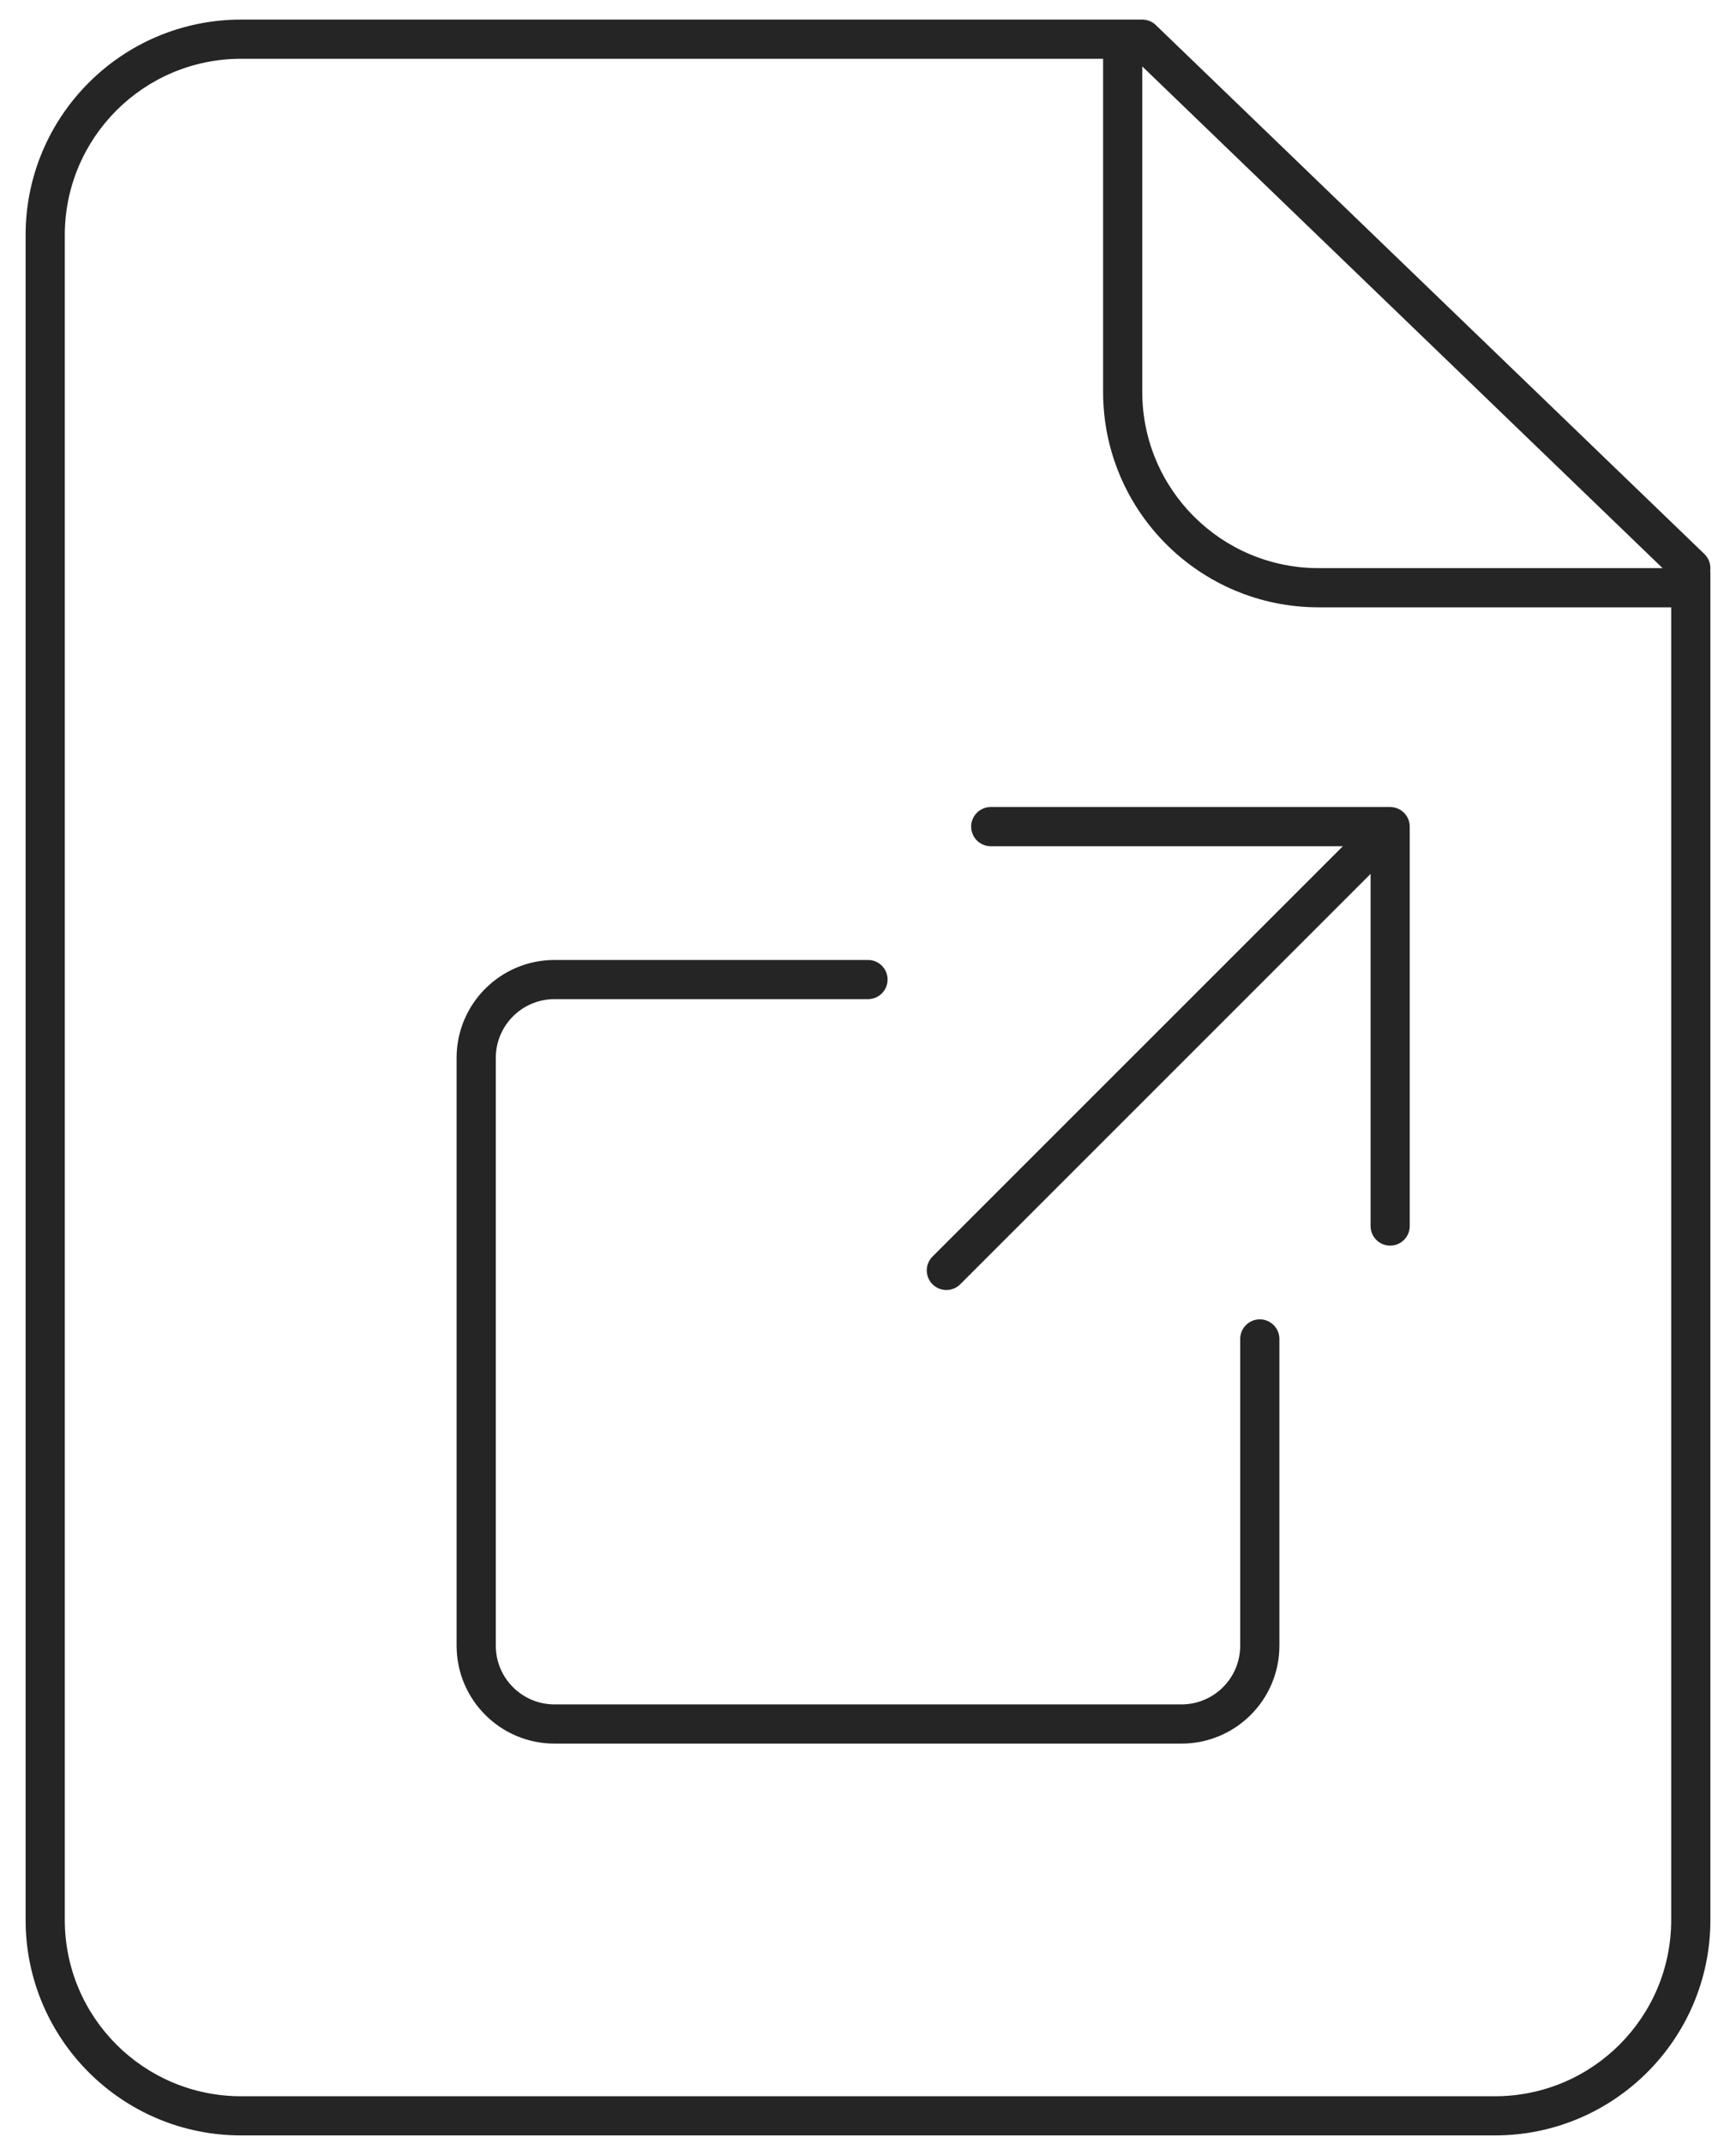
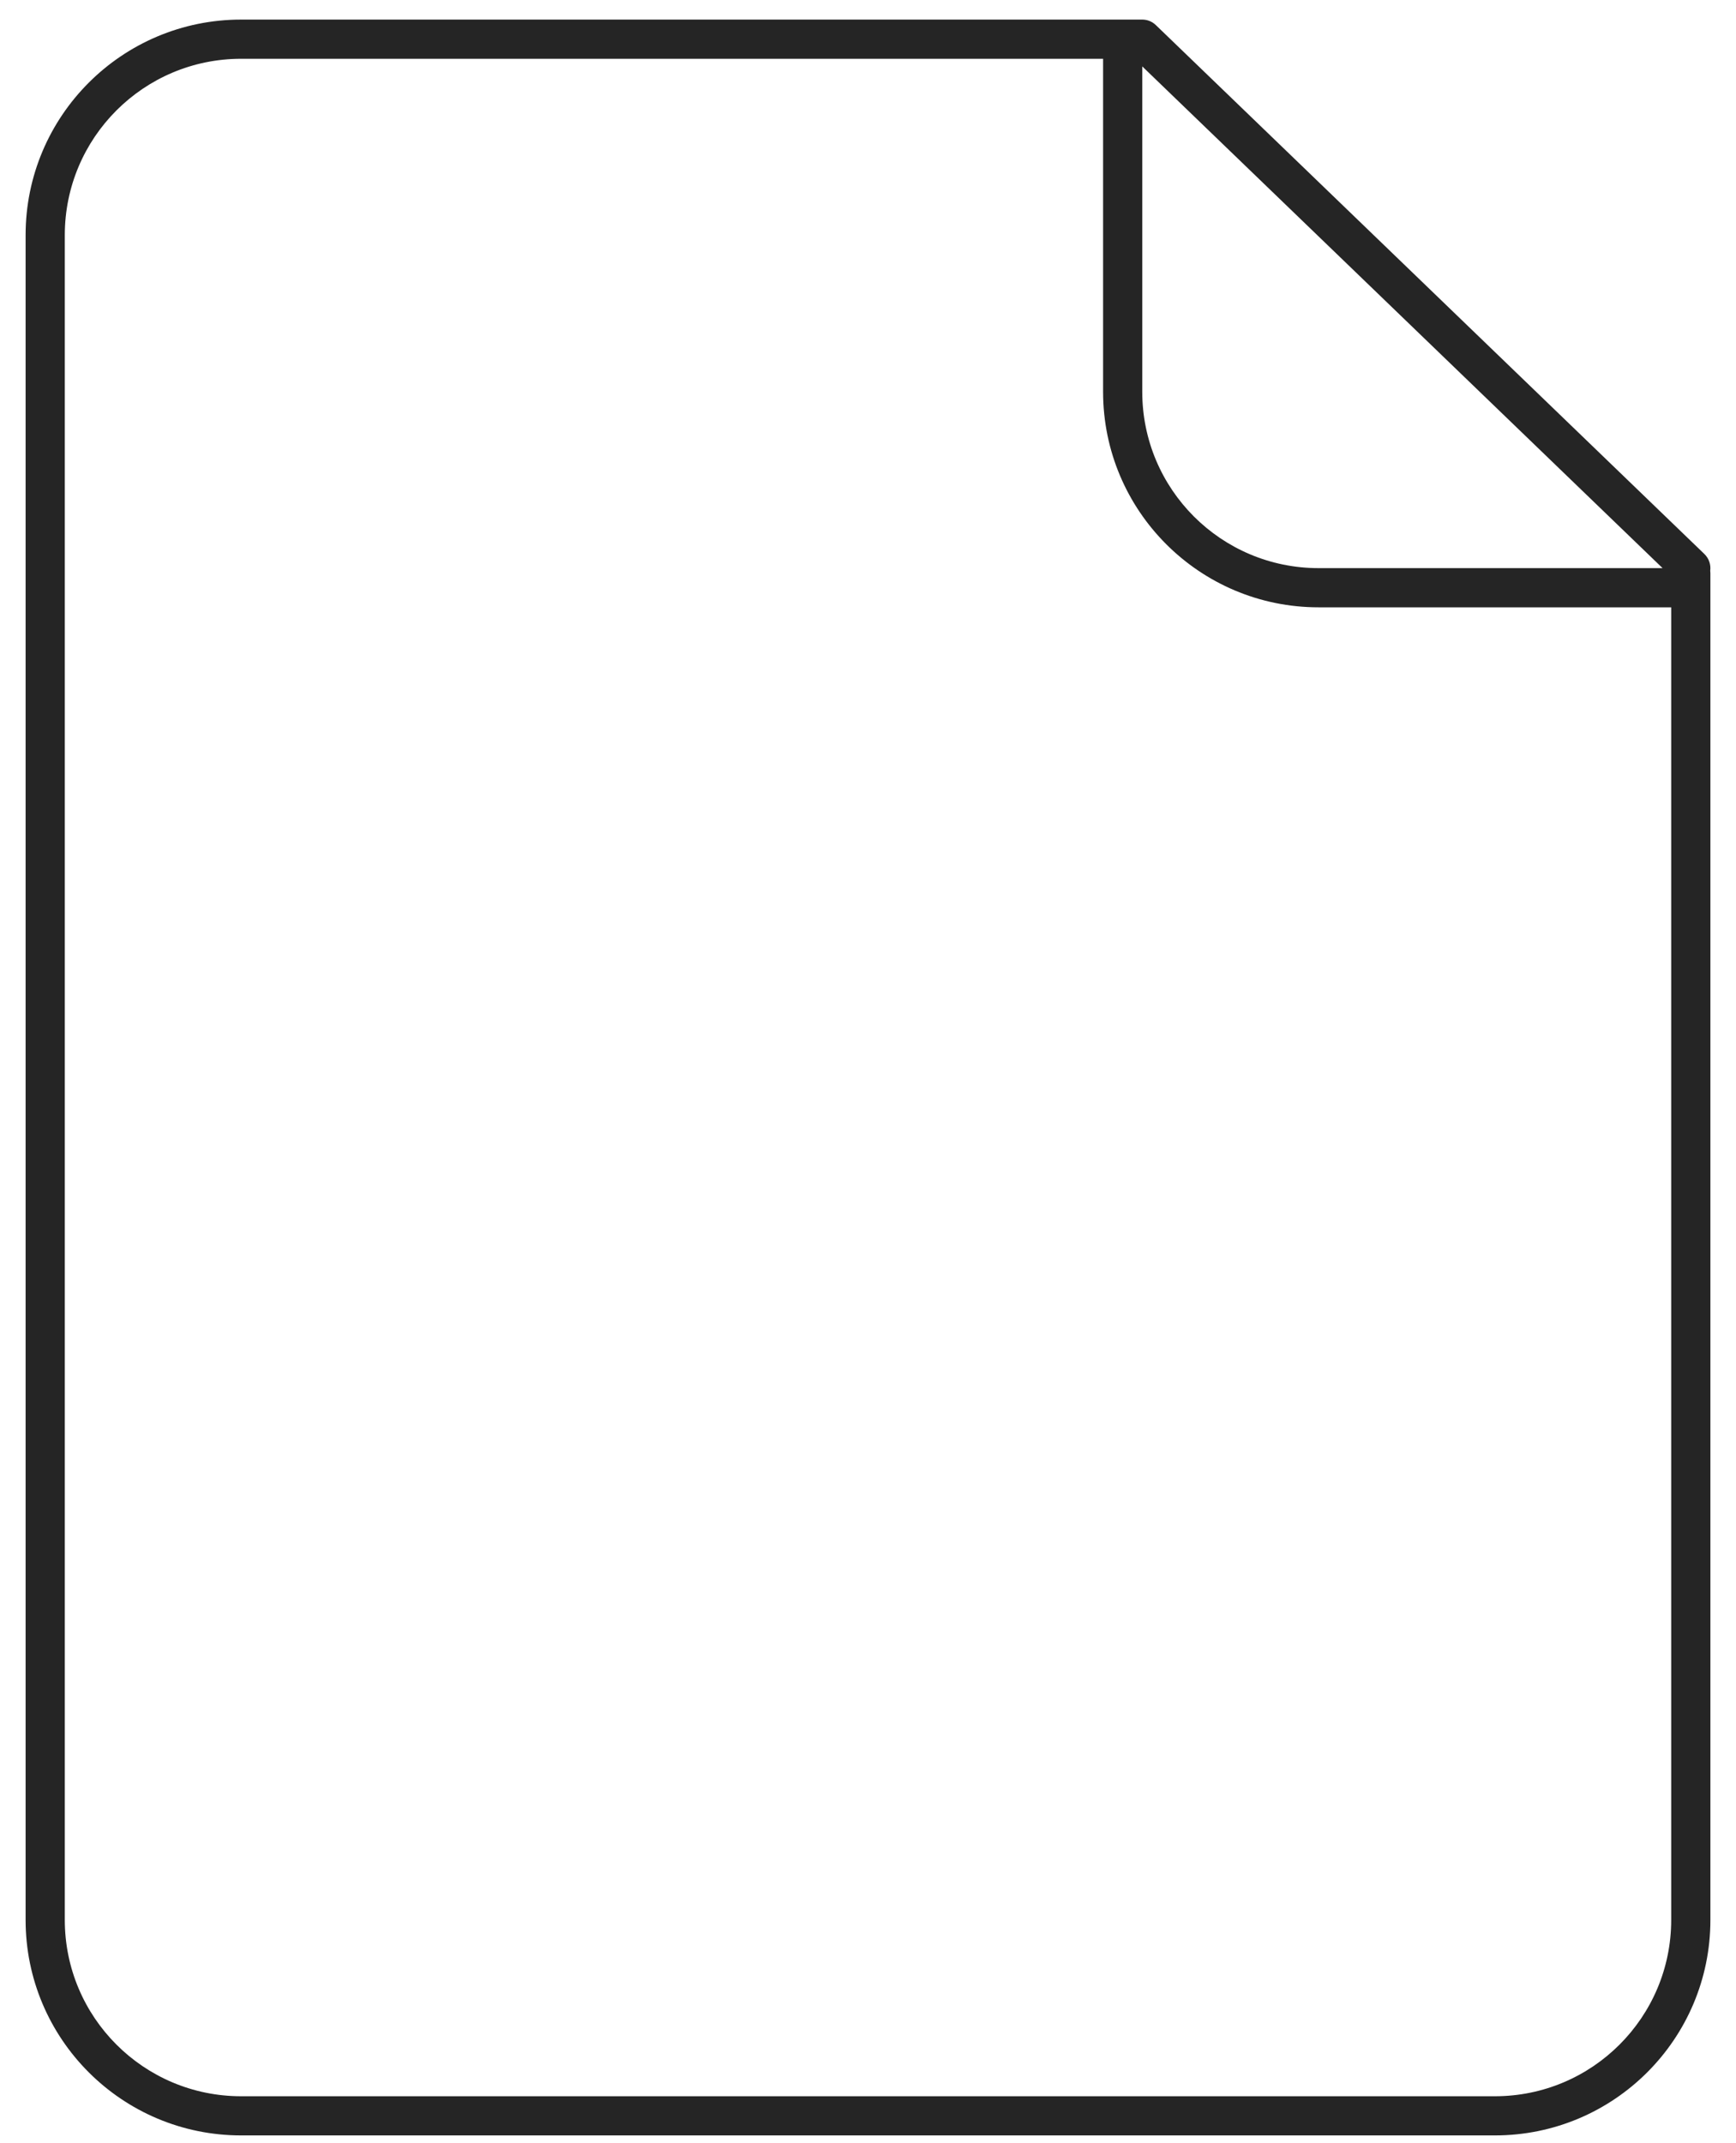
<svg xmlns="http://www.w3.org/2000/svg" width="64" height="79" viewBox="0 0 64 79" fill="none">
-   <path d="M50.528 45.198C50.528 45.597 50.851 45.92 51.25 45.92C51.649 45.92 51.972 45.597 51.972 45.198L51.972 30.473C51.972 30.282 51.896 30.098 51.76 29.963C51.625 29.827 51.441 29.751 51.25 29.751H36.525C36.126 29.751 35.803 30.075 35.803 30.473C35.803 30.872 36.126 31.196 36.525 31.196L49.506 31.196L34.378 46.323C34.096 46.605 34.096 47.063 34.378 47.345C34.66 47.627 35.118 47.627 35.4 47.345L50.528 32.217V45.198Z" fill="#252525" />
-   <path d="M20.444 35.389C18.45 35.389 16.833 37.006 16.833 39V60.667C16.833 62.661 18.45 64.278 20.444 64.278H43.556C45.55 64.278 47.167 62.661 47.167 60.667V49.36C47.167 48.961 46.843 48.638 46.444 48.638C46.045 48.638 45.722 48.961 45.722 49.36V60.667C45.722 61.863 44.752 62.833 43.556 62.833H20.444C19.248 62.833 18.278 61.863 18.278 60.667V39C18.278 37.803 19.248 36.833 20.444 36.833H32C32.399 36.833 32.722 36.51 32.722 36.111C32.722 35.712 32.399 35.389 32 35.389H20.444Z" fill="#252525" />
  <path fill-rule="evenodd" clip-rule="evenodd" d="M8.889 0.722C4.501 0.722 0.944 4.279 0.944 8.667V70.778C0.944 75.165 4.501 78.722 8.889 78.722H55.111C59.499 78.722 63.056 75.165 63.056 70.778V21.683L63.056 21.667L63.056 21.651V21.13C63.056 21.099 63.053 21.068 63.05 21.038C63.078 20.819 63.006 20.59 62.835 20.424L42.612 0.925C42.529 0.844 42.431 0.787 42.327 0.755C42.259 0.734 42.186 0.722 42.111 0.722H8.889ZM42.111 2.448L61.293 20.944H48.611C45.021 20.944 42.111 18.034 42.111 14.444V2.448ZM40.667 14.444V2.167H8.889C5.299 2.167 2.389 5.077 2.389 8.667V70.778C2.389 74.368 5.299 77.278 8.889 77.278H55.111C58.701 77.278 61.611 74.368 61.611 70.778V22.389H48.611C44.224 22.389 40.667 18.832 40.667 14.444Z" fill="#252525" />
</svg>